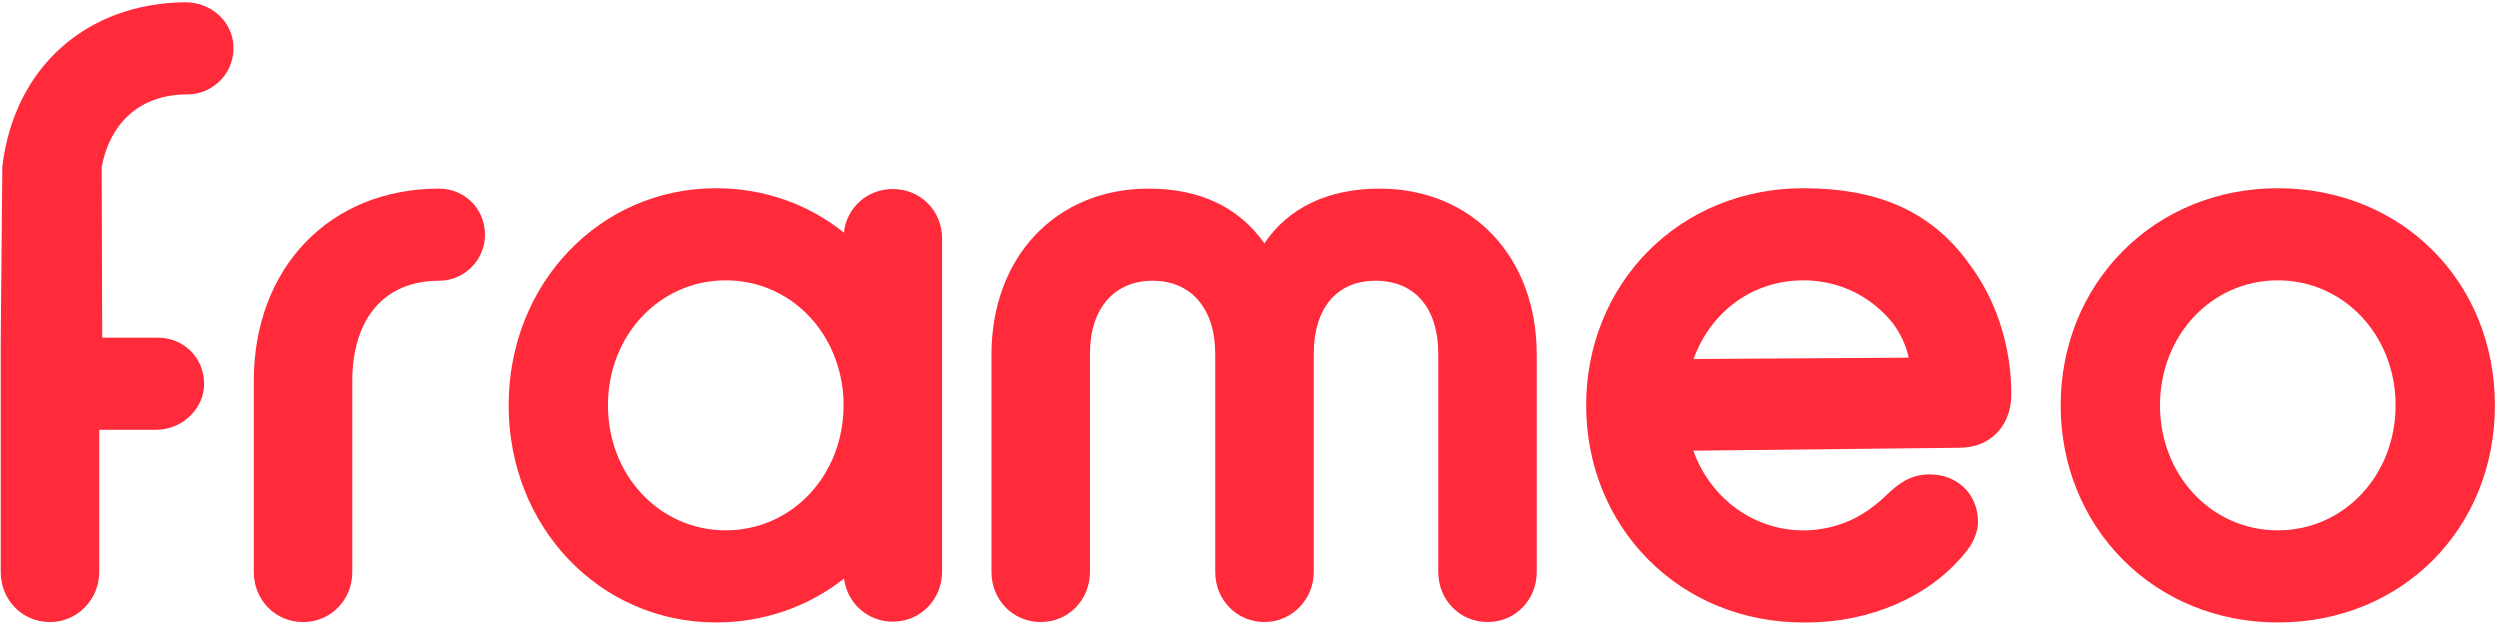
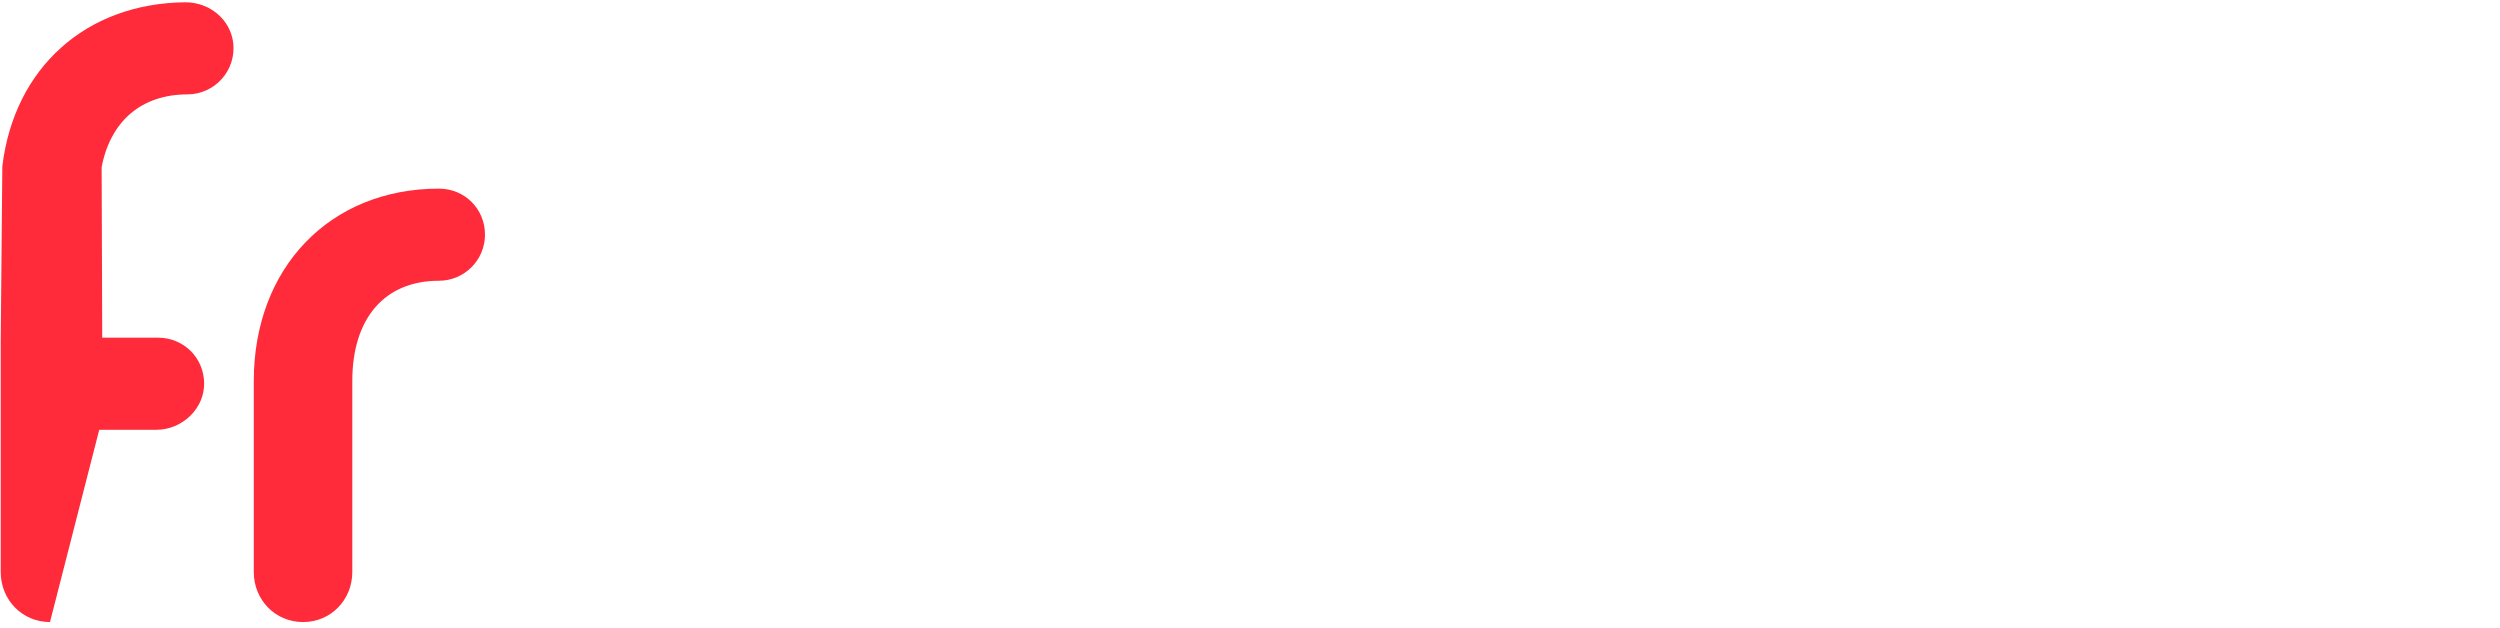
<svg xmlns="http://www.w3.org/2000/svg" width="382px" height="96px" viewBox="0 0 382 96" version="1.1">
  <title>Artboard Copy</title>
  <g id="Artboard-Copy" stroke="none" stroke-width="1" fill="none" fill-rule="evenodd">
    <g id="Group-19" fill="#FF2A3A">
-       <path d="M28.325,0.349 L28.233,0.349 C13.133,0.531 2.193,10.349 0.362,25.363 L0.356,25.408 L0.356,25.453 L0.111,52.174 L0.111,87.403 C0.111,91.691 3.417,95.05 7.638,95.05 C11.787,95.05 15.163,91.62 15.163,87.403 L15.163,65.673 L23.887,65.673 C25.839,65.673 27.761,64.864 29.157,63.453 C30.489,62.107 31.211,60.369 31.192,58.556 C31.151,54.655 28.06,51.598 24.155,51.598 L15.619,51.598 L15.53,25.535 C16.883,18.471 21.659,14.423 28.645,14.423 C30.639,14.423 32.552,13.561 33.892,12.058 C35.228,10.562 35.863,8.563 35.636,6.574 C35.231,3.025 32.088,0.349 28.325,0.349" id="Fill-1" />
+       <path d="M28.325,0.349 L28.233,0.349 C13.133,0.531 2.193,10.349 0.362,25.363 L0.356,25.408 L0.356,25.453 L0.111,52.174 L0.111,87.403 C0.111,91.691 3.417,95.05 7.638,95.05 L15.163,65.673 L23.887,65.673 C25.839,65.673 27.761,64.864 29.157,63.453 C30.489,62.107 31.211,60.369 31.192,58.556 C31.151,54.655 28.06,51.598 24.155,51.598 L15.619,51.598 L15.53,25.535 C16.883,18.471 21.659,14.423 28.645,14.423 C30.639,14.423 32.552,13.561 33.892,12.058 C35.228,10.562 35.863,8.563 35.636,6.574 C35.231,3.025 32.088,0.349 28.325,0.349" id="Fill-1" />
      <path d="M67.068,28.823 C50.412,28.823 38.779,40.908 38.779,58.211 L38.779,87.403 C38.779,91.691 42.085,95.05 46.305,95.05 C50.525,95.05 53.831,91.691 53.831,87.403 L53.831,58.211 C53.831,48.623 58.779,42.899 67.068,42.899 C70.948,42.899 74.106,39.741 74.106,35.86 C74.106,31.914 71.014,28.823 67.068,28.823" id="Fill-3" />
-       <path d="M128.896,61.117 L128.895,61.935 C128.895,72.645 120.988,81.035 110.895,81.035 C100.801,81.035 92.895,72.645 92.895,61.935 C92.895,51.226 100.801,42.837 110.895,42.837 C120.689,42.837 128.428,50.695 128.896,61.117 M136.421,28.883 C132.494,28.883 129.358,31.747 128.942,35.546 C123.516,31.159 116.654,28.761 109.429,28.761 C91.649,28.761 77.72,43.333 77.72,61.935 C77.72,80.539 91.649,95.111 109.429,95.111 C116.622,95.111 123.494,92.741 128.964,88.404 C129.458,92.172 132.556,94.988 136.421,94.988 C140.641,94.988 143.948,91.629 143.948,87.341 L143.948,36.41 C143.948,32.189 140.641,28.883 136.421,28.883" id="Fill-5" />
-       <path d="M210.806,28.823 C202.955,28.823 196.896,31.707 193.197,37.181 C189.277,31.634 183.331,28.823 175.505,28.823 C161.369,28.823 151.497,39.25 151.497,54.179 L151.497,87.398 C151.497,91.686 154.799,95.046 159.014,95.046 C163.236,95.046 166.543,91.686 166.543,87.398 L166.543,54.061 C166.543,47.176 170.212,42.898 176.12,42.898 C182.021,42.898 185.687,47.176 185.687,54.061 L185.687,87.398 C185.687,91.686 188.994,95.046 193.215,95.046 C197.366,95.046 200.743,91.615 200.743,87.398 L200.743,54.061 C200.743,47.071 204.276,42.898 210.191,42.898 C216.188,42.898 219.768,47.071 219.768,54.061 L219.768,87.398 C219.768,91.686 223.076,95.046 227.297,95.046 C231.512,95.046 234.814,91.686 234.814,87.398 L234.814,54.179 C234.814,39.25 224.942,28.823 210.806,28.823" id="Fill-7" />
-       <path d="M366.047,61.936 C366.047,72.646 358.14,81.036 348.047,81.036 C337.953,81.036 330.047,72.646 330.047,61.936 C330.047,51.227 337.953,42.837 348.047,42.837 C358.14,42.837 366.047,51.227 366.047,61.936 M348.047,28.762 C338.904,28.762 330.481,32.187 324.326,38.406 C318.23,44.568 314.871,52.924 314.871,61.936 C314.871,70.949 318.23,79.305 324.326,85.467 C330.481,91.686 338.904,95.112 348.047,95.112 C366.959,95.112 381.221,80.849 381.221,61.936 C381.221,43.024 366.959,28.762 348.047,28.762" id="Fill-9" />
-       <path d="M258.78,54.855 C261.434,47.516 267.903,42.836 275.54,42.836 C280.866,42.836 285.674,45.099 289.079,49.209 L289.187,49.338 C290.413,50.965 291.288,52.865 291.642,54.652 L258.78,54.855 Z M300.208,39.383 C294.548,32.136 286.709,28.761 275.54,28.761 C266.399,28.761 257.975,32.186 251.821,38.406 C245.722,44.568 242.364,52.925 242.364,61.937 C242.364,70.949 245.722,79.305 251.821,85.467 C257.975,91.687 266.399,95.113 275.54,95.113 C275.64,95.113 275.745,95.113 275.849,95.11 L276.037,95.113 C285.717,95.113 294.716,91.212 300.107,84.68 C301.417,83.233 302.245,81.339 302.245,79.765 C302.245,75.546 299.133,72.485 294.845,72.485 C291.838,72.485 290.019,73.972 288.271,75.629 C287.736,76.136 287.259,76.562 286.803,76.941 L286.392,77.256 C283.294,79.73 279.542,81.038 275.54,81.038 C267.998,81.038 261.371,76.187 258.739,68.86 L299.276,68.418 C301.588,68.397 303.231,67.818 304.77,66.485 C306.325,65.125 307.251,63.012 307.313,60.686 C307.399,57.112 306.9,48.039 300.565,39.883 L300.208,39.383 Z" id="Fill-11" />
    </g>
  </g>
</svg>